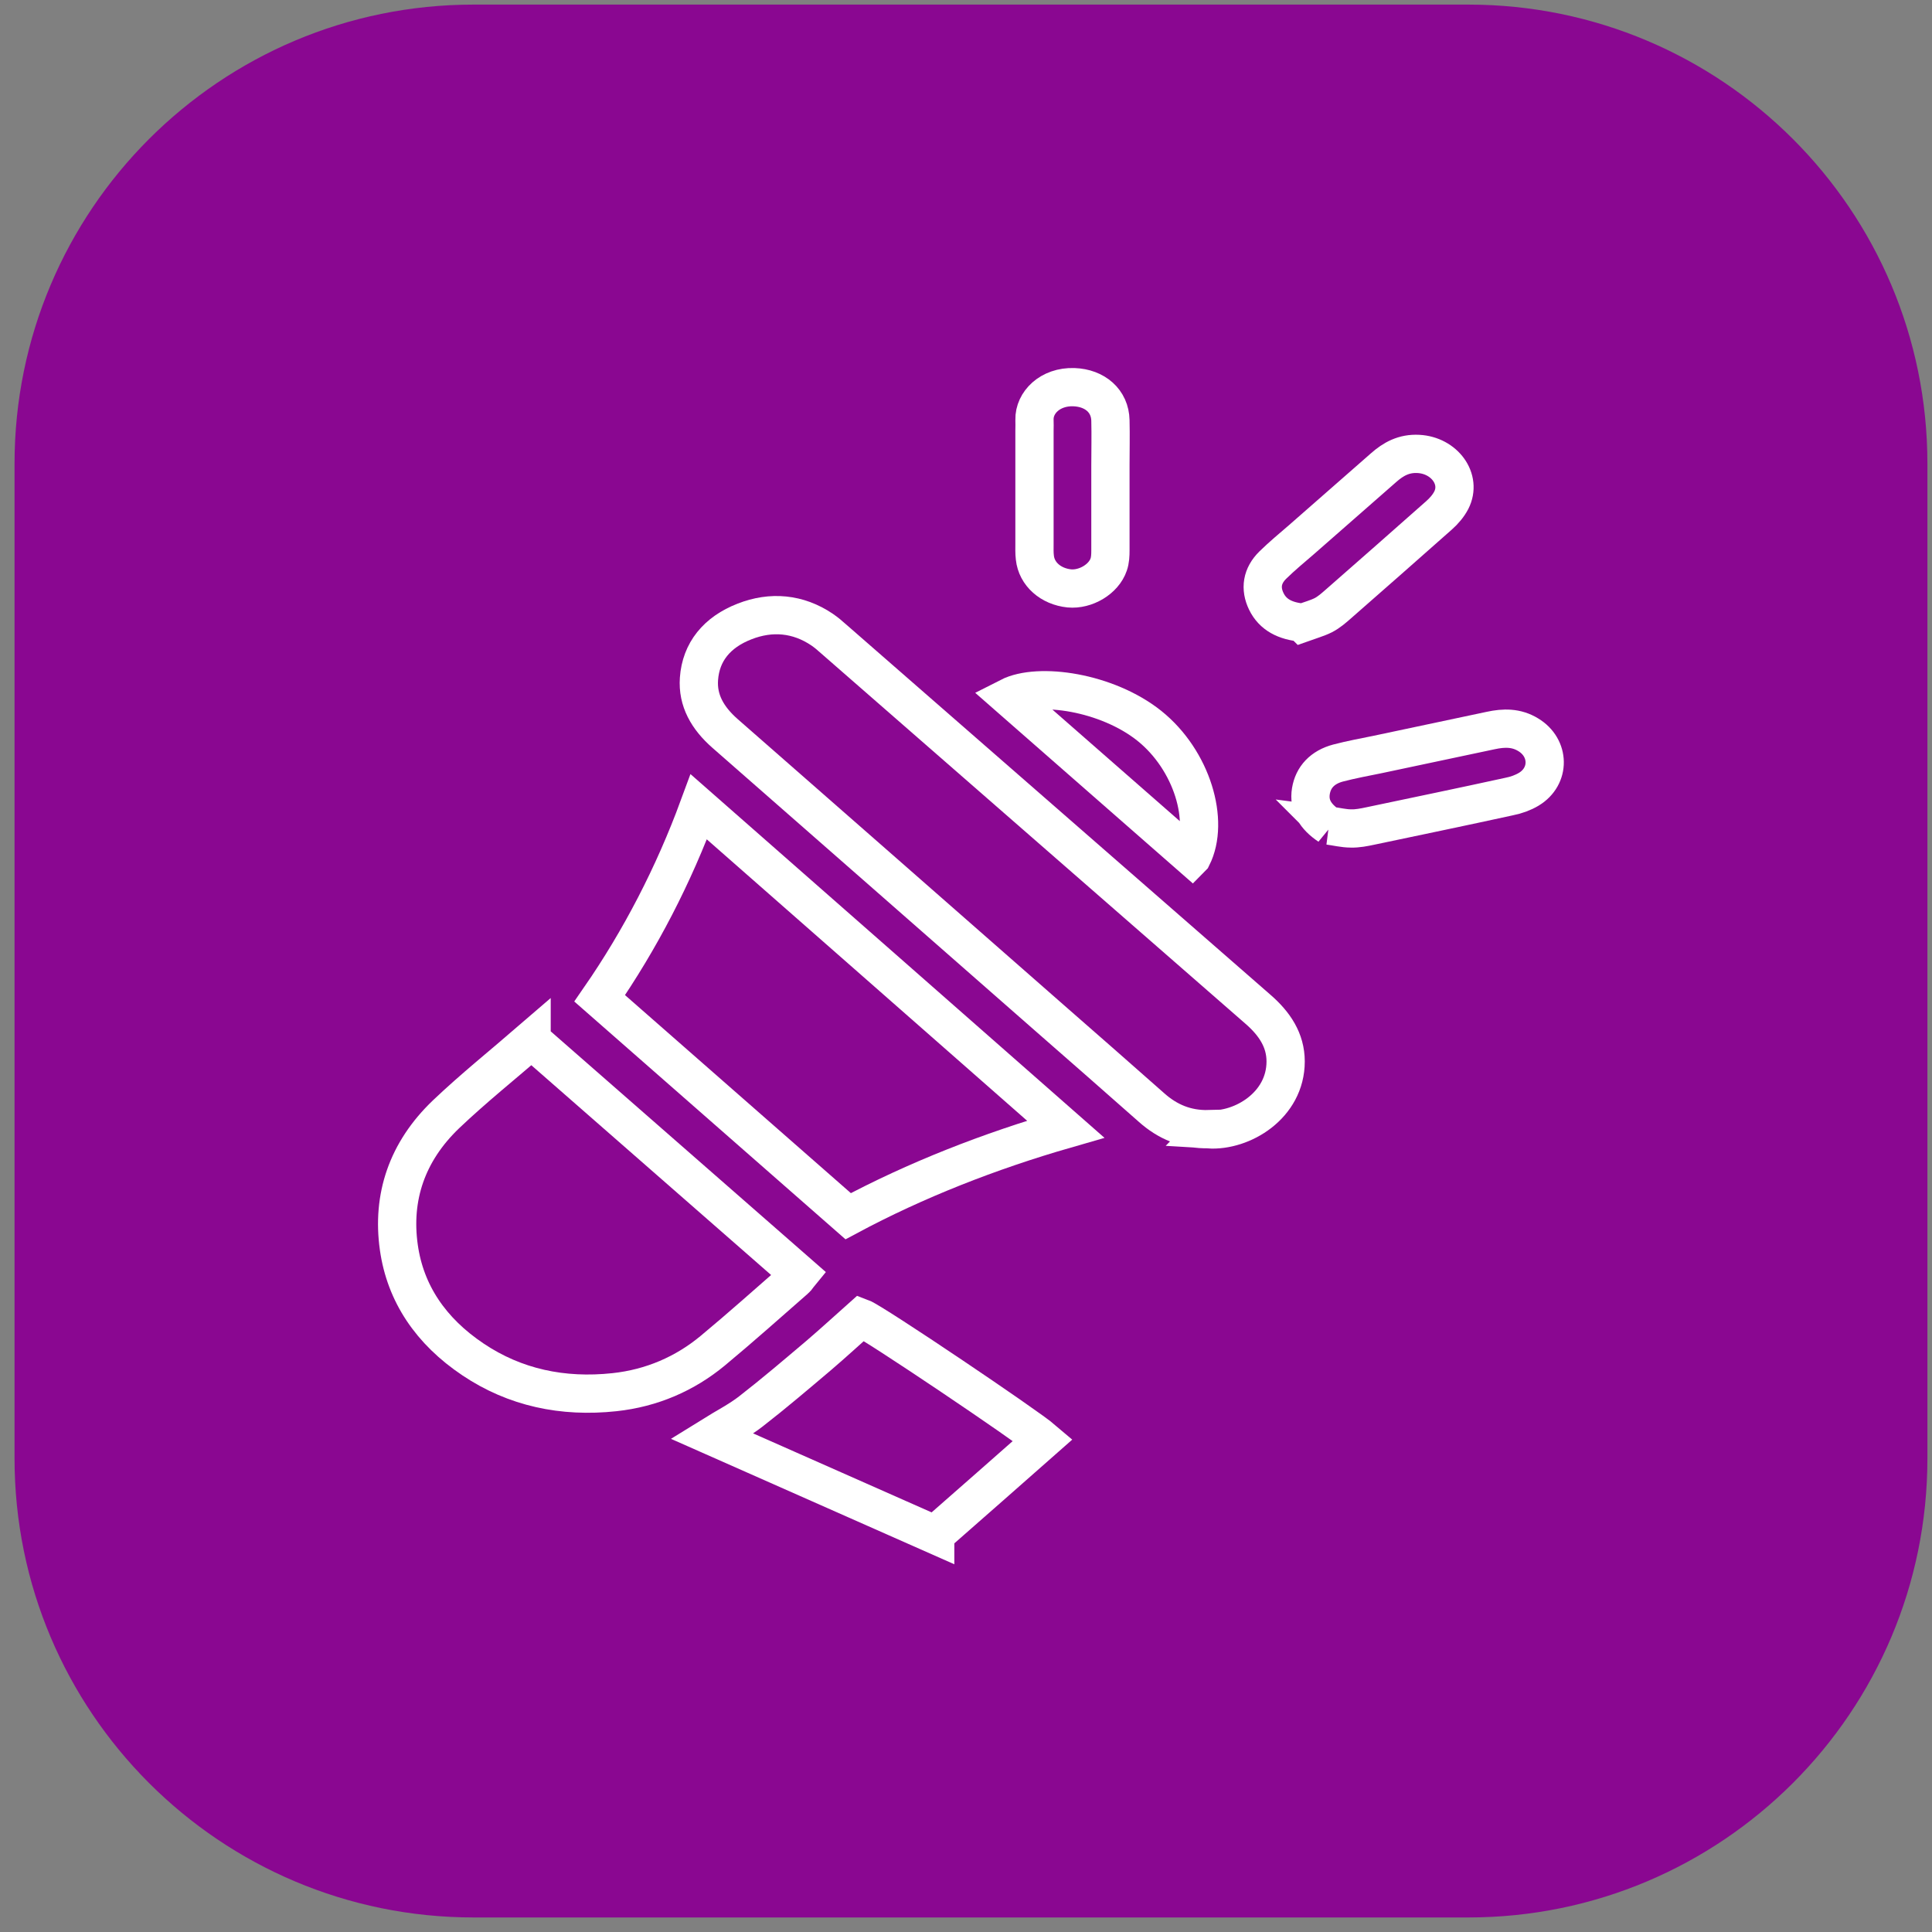
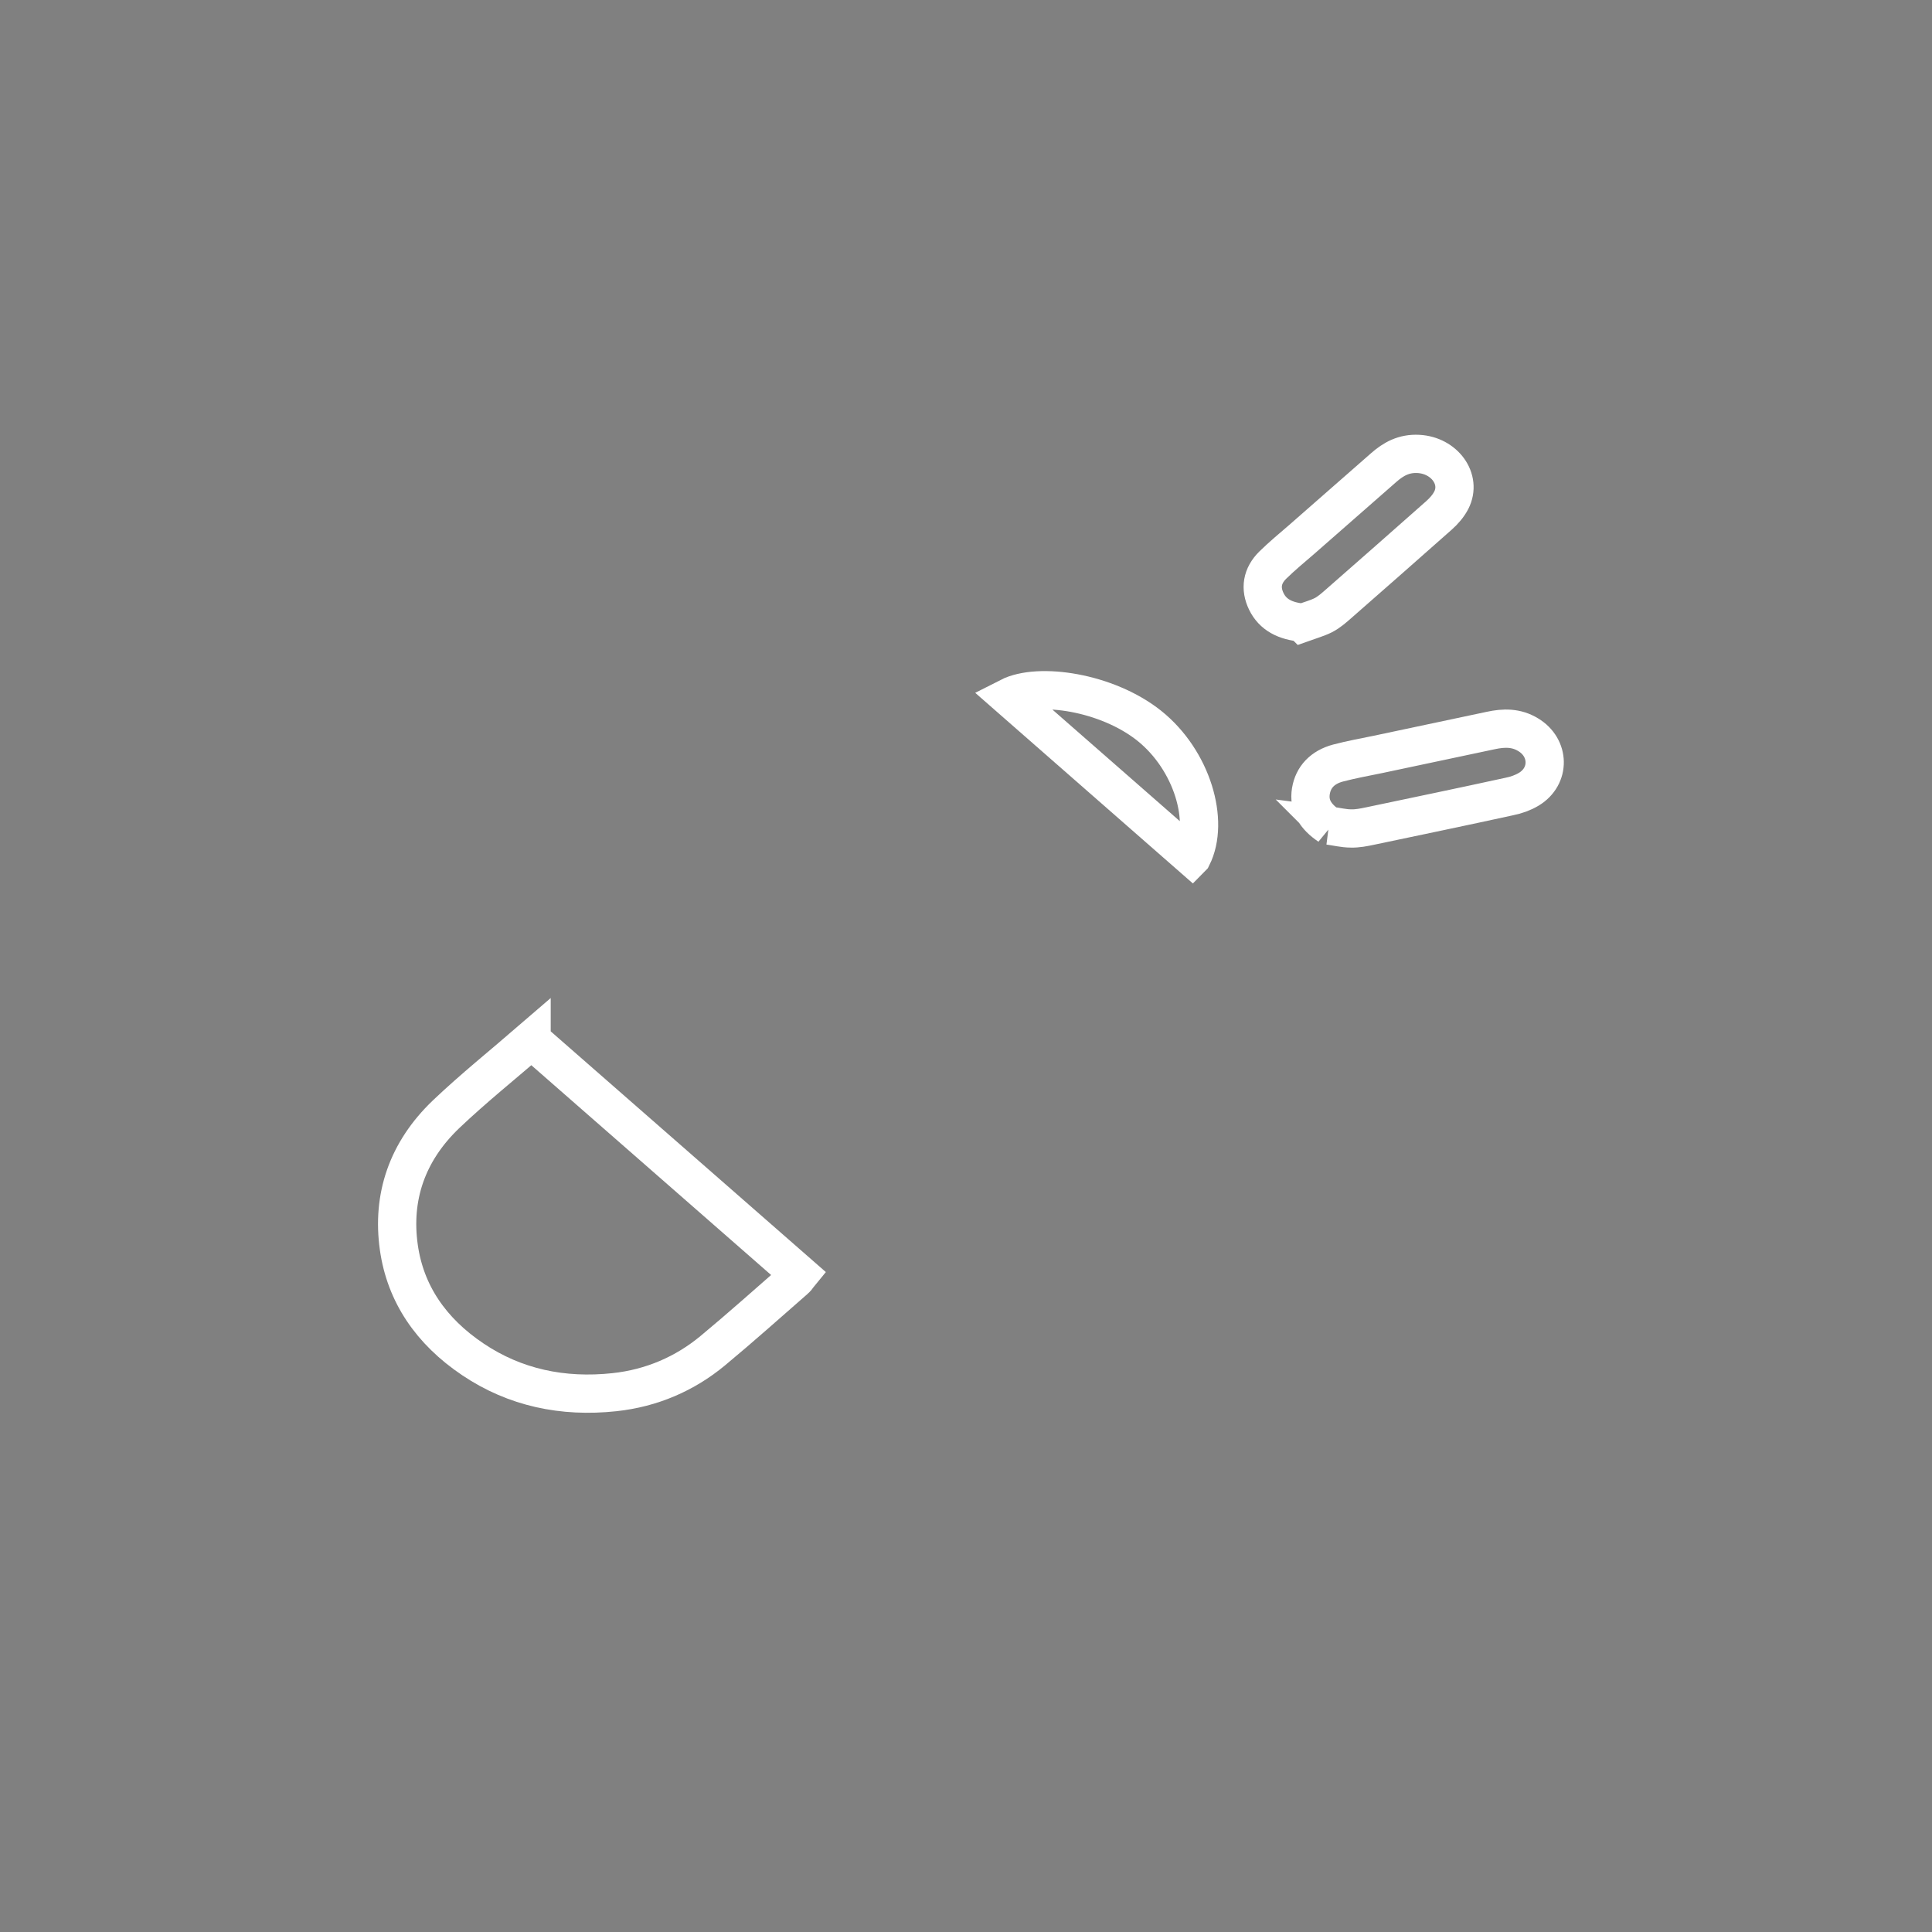
<svg xmlns="http://www.w3.org/2000/svg" width="101" height="101" viewBox="0 0 101 101" fill="none">
  <rect x="0" y="0" width="101" height="101" fill="#808080" stroke="none" />
-   <path d="M76.76 0.24H24.76C11.505 0.24 0.76 10.985 0.76 24.24V76.24C0.76 89.495 11.505 100.24 24.76 100.24H76.76C90.015 100.24 100.76 89.495 100.76 76.24V24.24C100.76 10.985 90.015 0.24 76.76 0.24Z" fill="#8A0791" />
-   <path d="M63.2 59.03C62 59.06 61.03 58.64 60.2 57.9C58.4 56.31 56.59 54.72 54.78 53.14C49.16 48.21 43.53 43.27 37.9 38.34C36.99 37.54 36.46 36.62 36.54 35.49C36.64 34.08 37.48 33.05 38.92 32.49C40.32 31.94 41.72 32.07 42.97 32.91C43.19 33.06 43.39 33.23 43.59 33.41C50.98 39.86 58.36 46.3 65.75 52.75C66.63 53.51 67.21 54.38 67.21 55.49C67.21 57.79 64.94 59.15 63.19 59.04L63.2 59.03Z" stroke="white" stroke-width="2" stroke-miterlimit="10" />
  <path d="M27.79 54.37C32.42 58.42 37.07 62.49 41.78 66.61C41.73 66.67 41.67 66.8 41.57 66.88C40.14 68.13 38.72 69.4 37.25 70.62C35.81 71.81 34.08 72.57 32.12 72.78C29.42 73.07 26.92 72.54 24.73 71.07C22.52 69.59 21.19 67.62 20.85 65.21C20.48 62.59 21.27 60.21 23.32 58.25C24.75 56.89 26.32 55.63 27.79 54.36V54.37Z" stroke="white" stroke-width="2" stroke-miterlimit="10" />
-   <path d="M36.53 42.18C42.95 47.82 49.32 53.41 55.71 59.03C51.72 60.18 47.87 61.69 44.34 63.58C40 59.77 35.71 56.01 31.35 52.19C33.48 49.11 35.22 45.74 36.53 42.18Z" stroke="white" stroke-width="2" stroke-miterlimit="10" />
-   <path d="M48.89 80.24C45.07 78.55 41.16 76.82 37.21 75.07C37.95 74.61 38.66 74.25 39.26 73.78C40.47 72.84 41.63 71.85 42.8 70.86C43.56 70.21 44.29 69.54 45.02 68.89C45.64 69.12 53.68 74.54 54.53 75.27C52.67 76.91 50.82 78.54 48.89 80.23V80.24Z" stroke="white" stroke-width="2" stroke-miterlimit="10" />
  <path d="M68.09 32.55C67.19 32.47 66.54 32.14 66.2 31.44C65.87 30.76 65.97 30.1 66.54 29.54C67.02 29.07 67.54 28.64 68.05 28.2C69.48 26.95 70.91 25.69 72.34 24.44C72.84 24 73.39 23.69 74.15 23.73C75.51 23.8 76.43 25.05 75.87 26.15C75.72 26.44 75.49 26.71 75.23 26.94C73.48 28.49 71.72 30.04 69.96 31.58C69.72 31.79 69.47 32.01 69.18 32.16C68.84 32.33 68.46 32.43 68.1 32.56L68.09 32.55Z" stroke="white" stroke-width="2" stroke-miterlimit="10" />
-   <path d="M58.05 25.5C58.05 26.59 58.05 27.68 58.05 28.78C58.05 29.02 58.04 29.28 57.96 29.51C57.7 30.28 56.75 30.84 55.9 30.76C54.93 30.66 54.19 30.01 54.1 29.15C54.07 28.91 54.08 28.66 54.08 28.41C54.08 26.44 54.08 24.48 54.08 22.51C54.08 22.32 54.09 22.13 54.08 21.94C54.06 21.05 54.89 20.2 56.14 20.24C57.25 20.28 58.03 20.97 58.05 21.98C58.07 22.77 58.05 23.56 58.05 24.35C58.05 24.73 58.05 25.11 58.05 25.5Z" stroke="white" stroke-width="2" stroke-miterlimit="10" />
  <path d="M62.31 44.81C59.13 42.02 55.93 39.23 52.75 36.44C54.3 35.65 57.87 36.18 60.08 37.94C62.33 39.74 63.26 42.94 62.32 44.8L62.31 44.81Z" stroke="white" stroke-width="2" stroke-miterlimit="10" />
  <path d="M69.48 43.17C68.76 42.69 68.41 42.11 68.53 41.36C68.65 40.63 69.13 40.11 69.95 39.89C70.64 39.71 71.34 39.58 72.03 39.44C74 39.02 75.96 38.61 77.93 38.19C78.62 38.04 79.27 38.03 79.89 38.41C81.02 39.09 81.05 40.58 79.92 41.26C79.62 41.44 79.26 41.57 78.9 41.64C76.48 42.17 74.06 42.67 71.64 43.18C71.31 43.25 70.96 43.32 70.63 43.31C70.24 43.31 69.86 43.21 69.47 43.16L69.48 43.17Z" stroke="white" stroke-width="2" stroke-miterlimit="10" />
</svg>